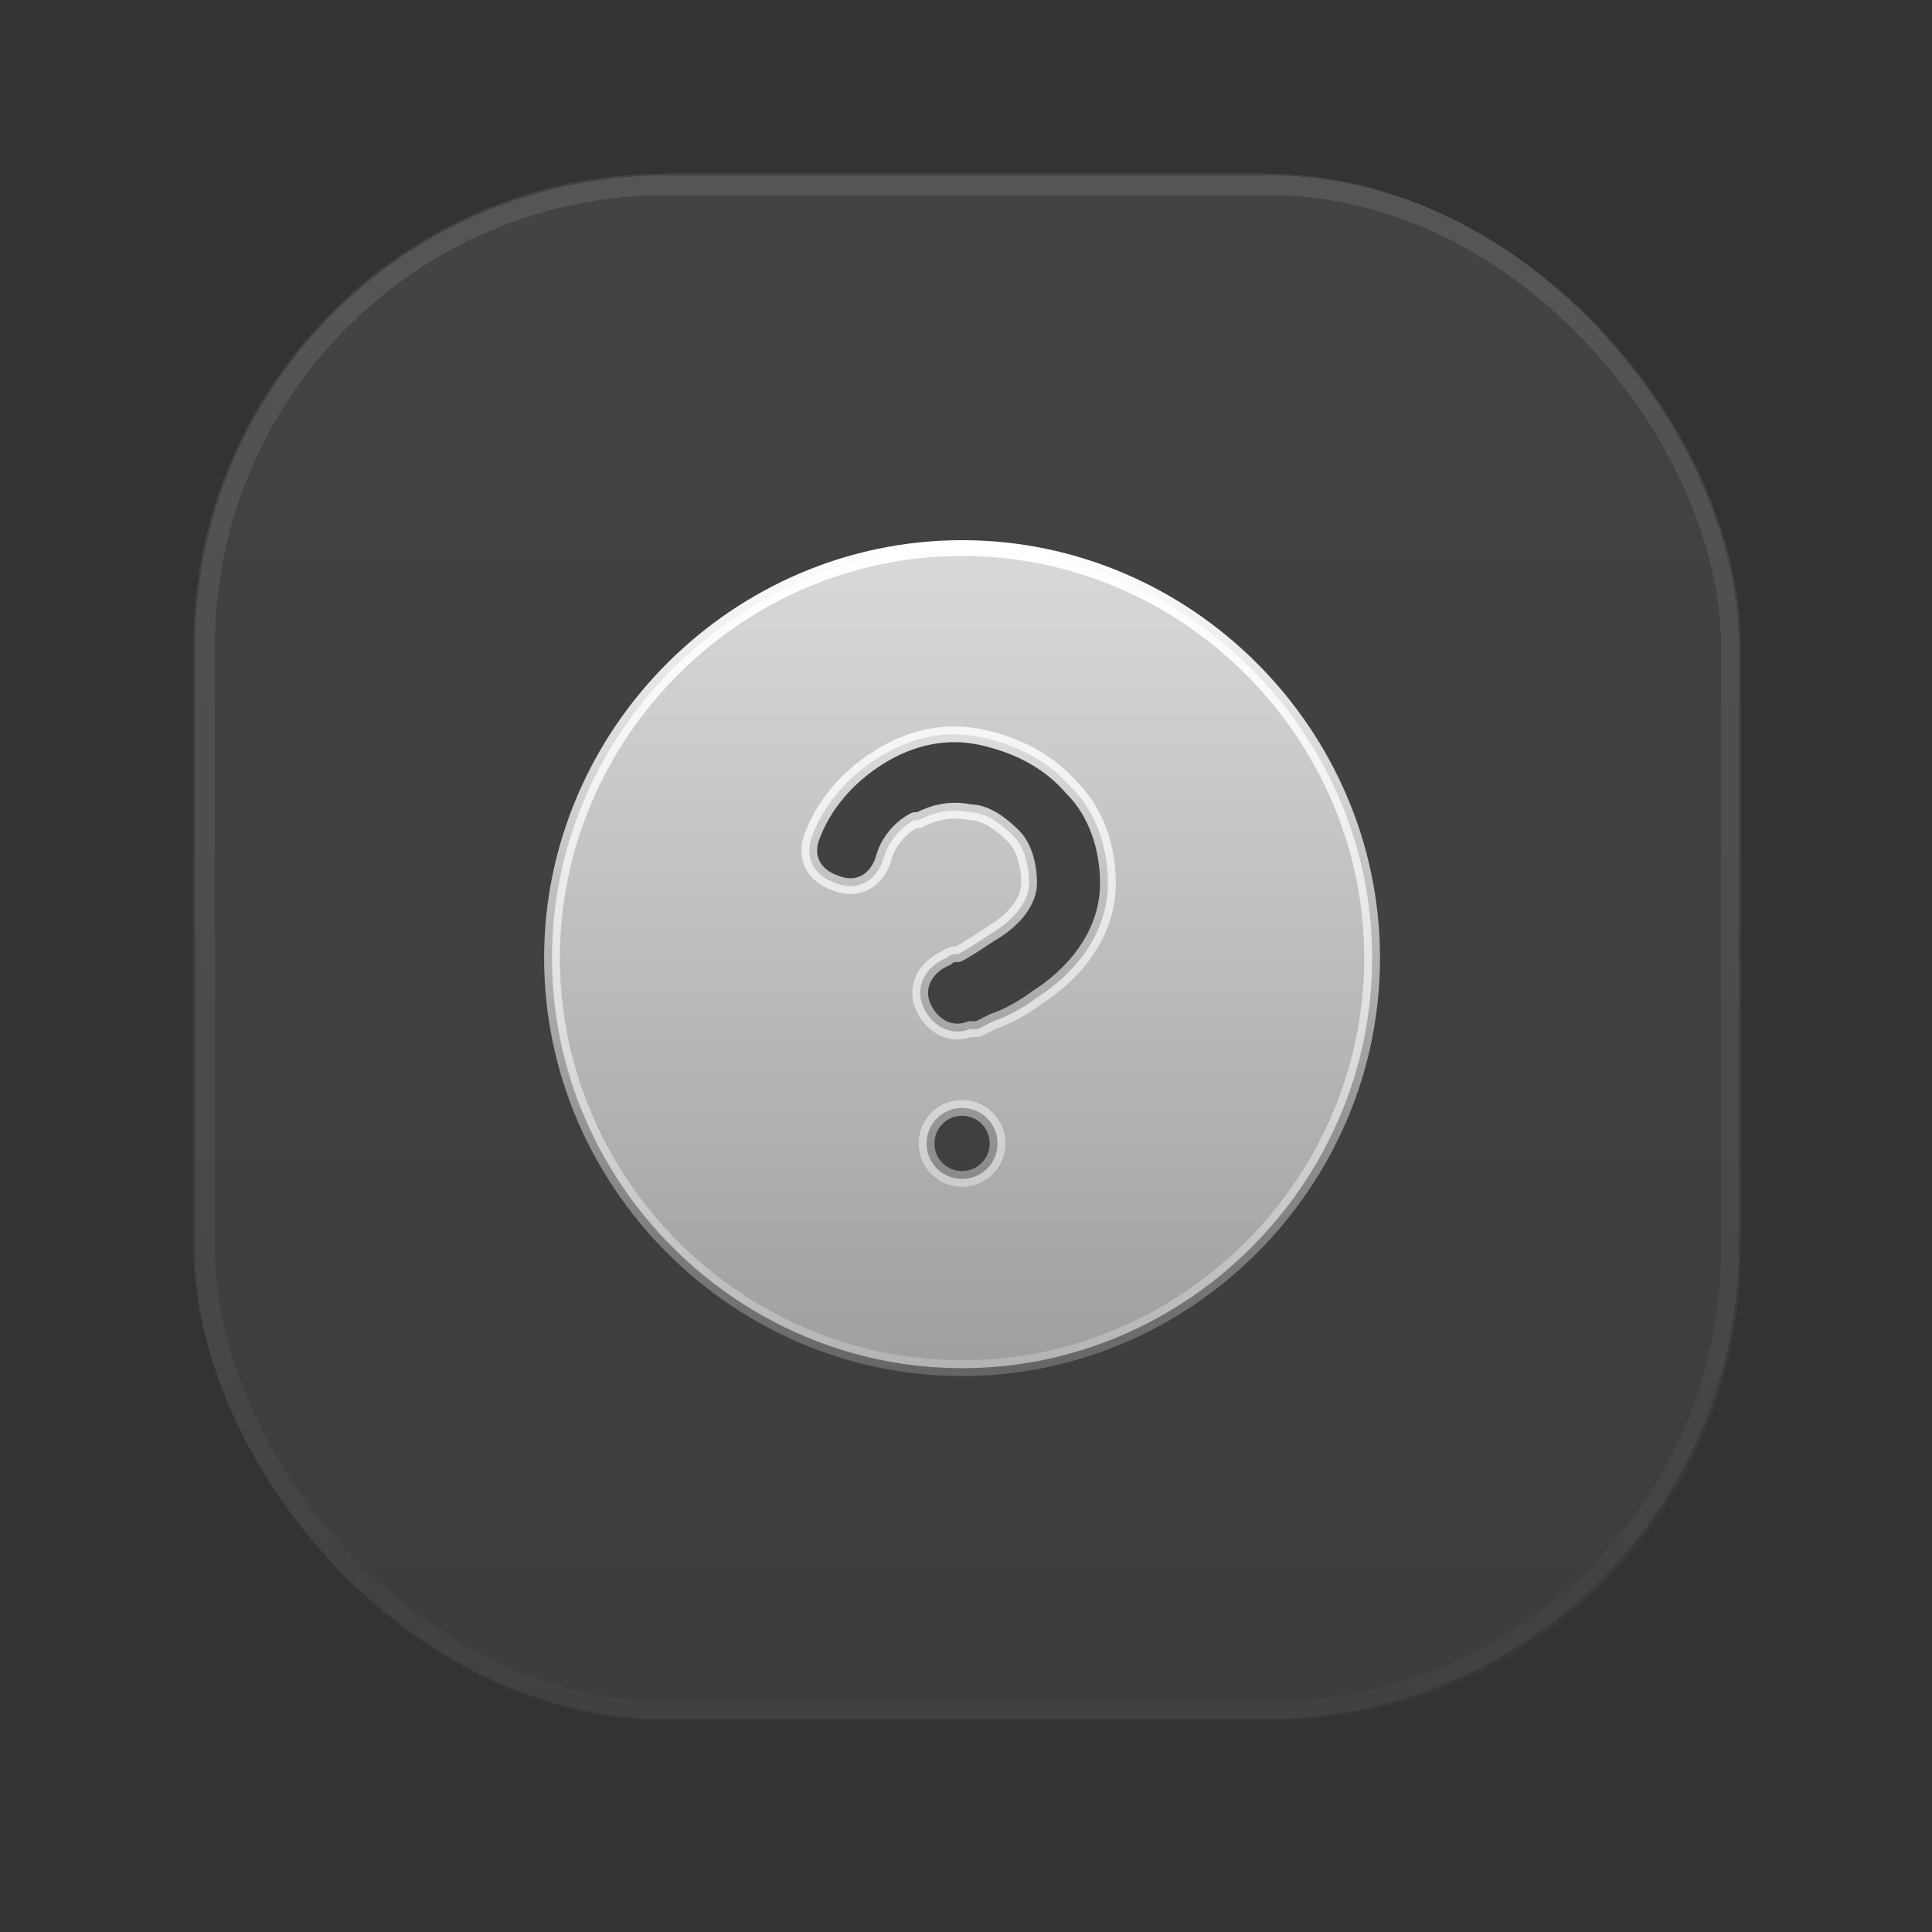
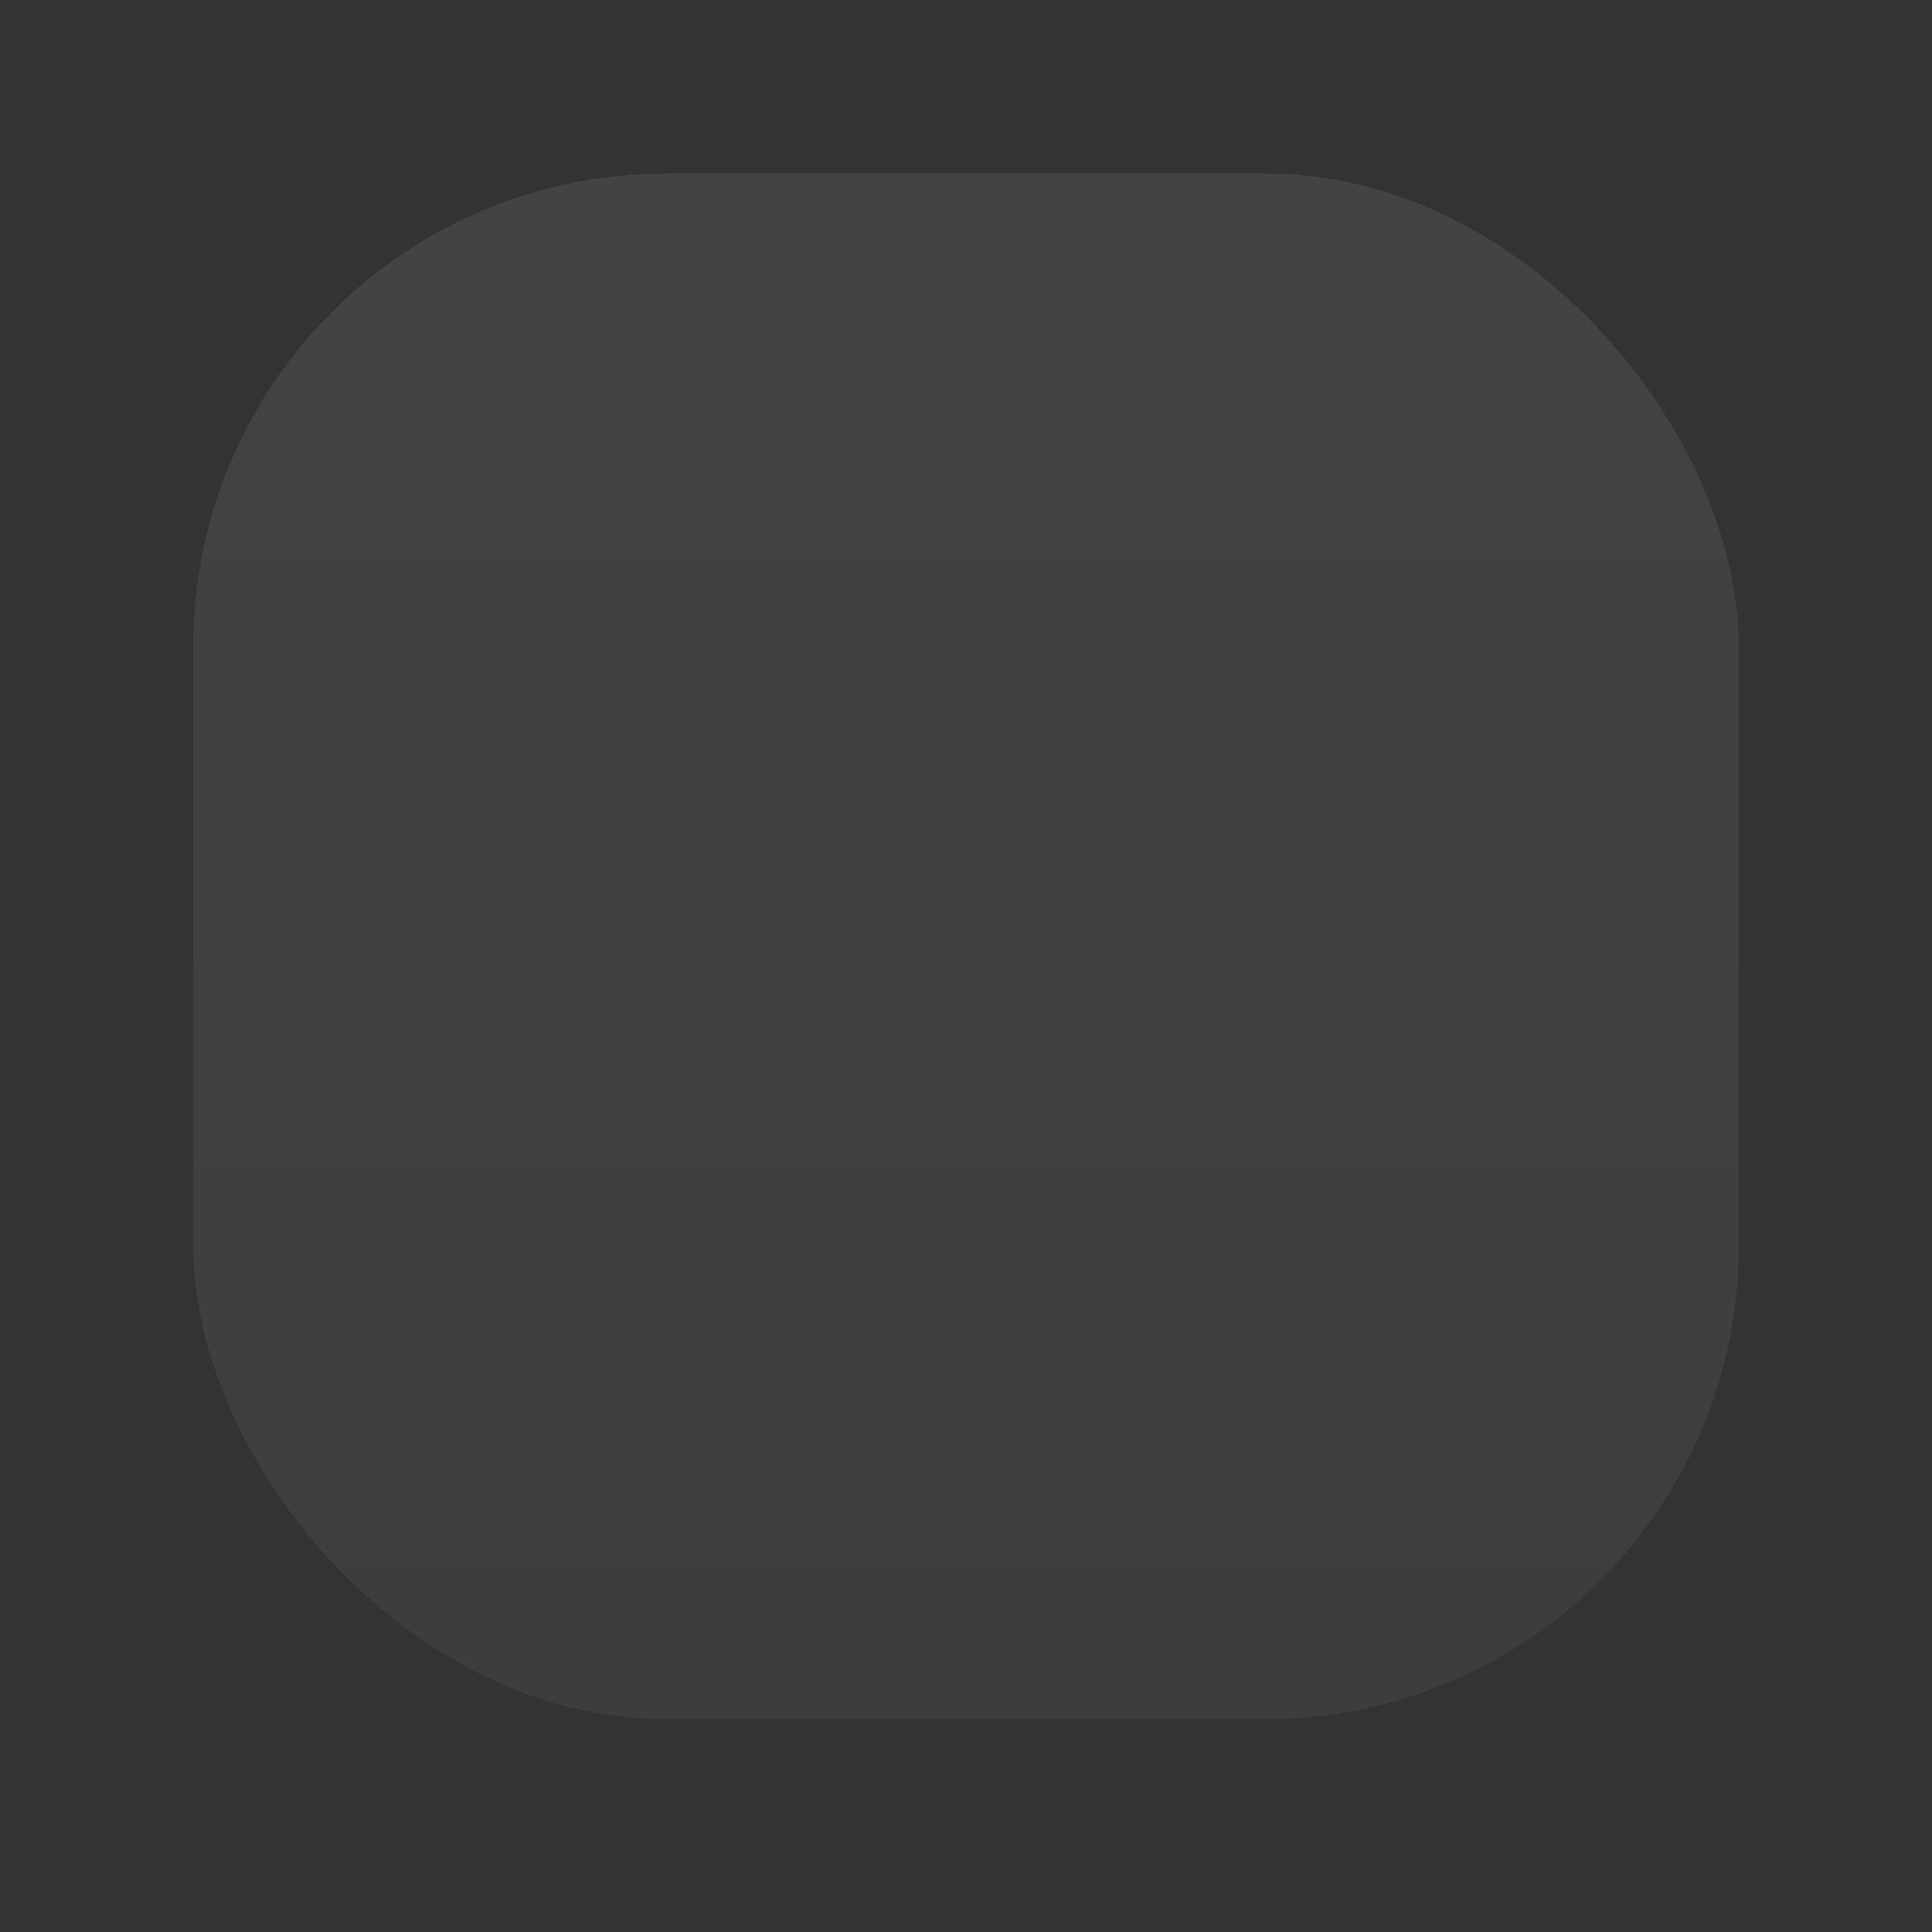
<svg xmlns="http://www.w3.org/2000/svg" id="Calque_1" viewBox="0 0 49 49">
  <rect x="0" y="0" width="49" height="49" fill="#333333" stroke="none" />
  <defs>
    <style>      .st0 {        fill: #fff;        fill-opacity: 0;      }      .st1 {        fill: url(#Dégradé_sans_nom_3);        fill-rule: evenodd;        stroke: url(#Dégradé_sans_nom_4);        stroke-linecap: round;        stroke-linejoin: round;        stroke-width: .4px;      }      .st2 {        fill: none;        stroke: url(#Dégradé_sans_nom_2);        stroke-opacity: .1;        stroke-width: .5px;      }      .st3 {        fill: url(#Dégradé_sans_nom);        fill-opacity: .1;      }    </style>
    <linearGradient id="Dégradé_sans_nom" data-name="Dégradé sans nom" x1="24.5" y1="45.6" x2="24.5" y2="6.4" gradientTransform="translate(0 50) scale(1 -1)" gradientUnits="userSpaceOnUse">
      <stop offset="0" stop-color="#fff" stop-opacity=".8" />
      <stop offset="1" stop-color="#fff" stop-opacity=".5" />
    </linearGradient>
    <linearGradient id="Dégradé_sans_nom_2" data-name="Dégradé sans nom 2" x1="24.5" y1="45.6" x2="24.5" y2="6.4" gradientTransform="translate(0 50) scale(1 -1)" gradientUnits="userSpaceOnUse">
      <stop offset="0" stop-color="#fff" />
      <stop offset="1" stop-color="#fff" stop-opacity=".2" />
    </linearGradient>
    <linearGradient id="Dégradé_sans_nom_3" data-name="Dégradé sans nom 3" x1="24.4" y1="36.1" x2="24.4" y2="15.2" gradientTransform="translate(0 50) scale(1 -1)" gradientUnits="userSpaceOnUse">
      <stop offset="0" stop-color="#fff" stop-opacity=".8" />
      <stop offset="1" stop-color="#fff" stop-opacity=".5" />
    </linearGradient>
    <linearGradient id="Dégradé_sans_nom_4" data-name="Dégradé sans nom 4" x1="24.4" y1="36.1" x2="24.4" y2="15.2" gradientTransform="translate(0 50) scale(1 -1)" gradientUnits="userSpaceOnUse">
      <stop offset="0" stop-color="#fff" />
      <stop offset="1" stop-color="#fff" stop-opacity=".2" />
    </linearGradient>
  </defs>
-   <rect class="st0" x=".5" width="48" height="48" rx="14" ry="14" />
  <g>
    <rect class="st3" x="4.9" y="4.4" width="39.2" height="39.2" rx="12" ry="12" shape-rendering="crispEdges" />
-     <rect class="st2" x="5.2" y="4.7" width="38.7" height="38.7" rx="11.7" ry="11.7" shape-rendering="crispEdges" />
-     <path class="st1" d="M24.4,13.9c-5.7,0-10.4,4.7-10.4,10.4s4.7,10.4,10.4,10.4,10.4-4.7,10.4-10.4-4.7-10.4-10.4-10.4ZM23.3,20.8c.4-.2.8-.3,1.3-.2.4,0,.8.3,1.1.6.3.3.4.8.4,1.2h0c0,.4-.3.9-1,1.3-.3.2-.6.4-.8.5-.1,0-.2,0-.3.1,0,0,0,0,0,0-.5.2-.8.7-.6,1.2.2.5.7.8,1.2.6h.2c0,0,.2-.1.4-.2.3-.1.7-.3,1.1-.6.8-.5,1.8-1.5,1.8-2.9,0-.9-.3-1.8-.9-2.4-.6-.7-1.4-1.1-2.3-1.3-.9-.2-1.8,0-2.6.5-.8.5-1.4,1.2-1.7,2-.2.5,0,1,.6,1.2.5.2,1,0,1.2-.6.1-.4.4-.8.8-1ZM24.4,28.1c-.5,0-.9.4-.9.9s.4.9.9.9h0c.5,0,.9-.4.9-.9s-.4-.9-.9-.9h0Z" />
  </g>
</svg>